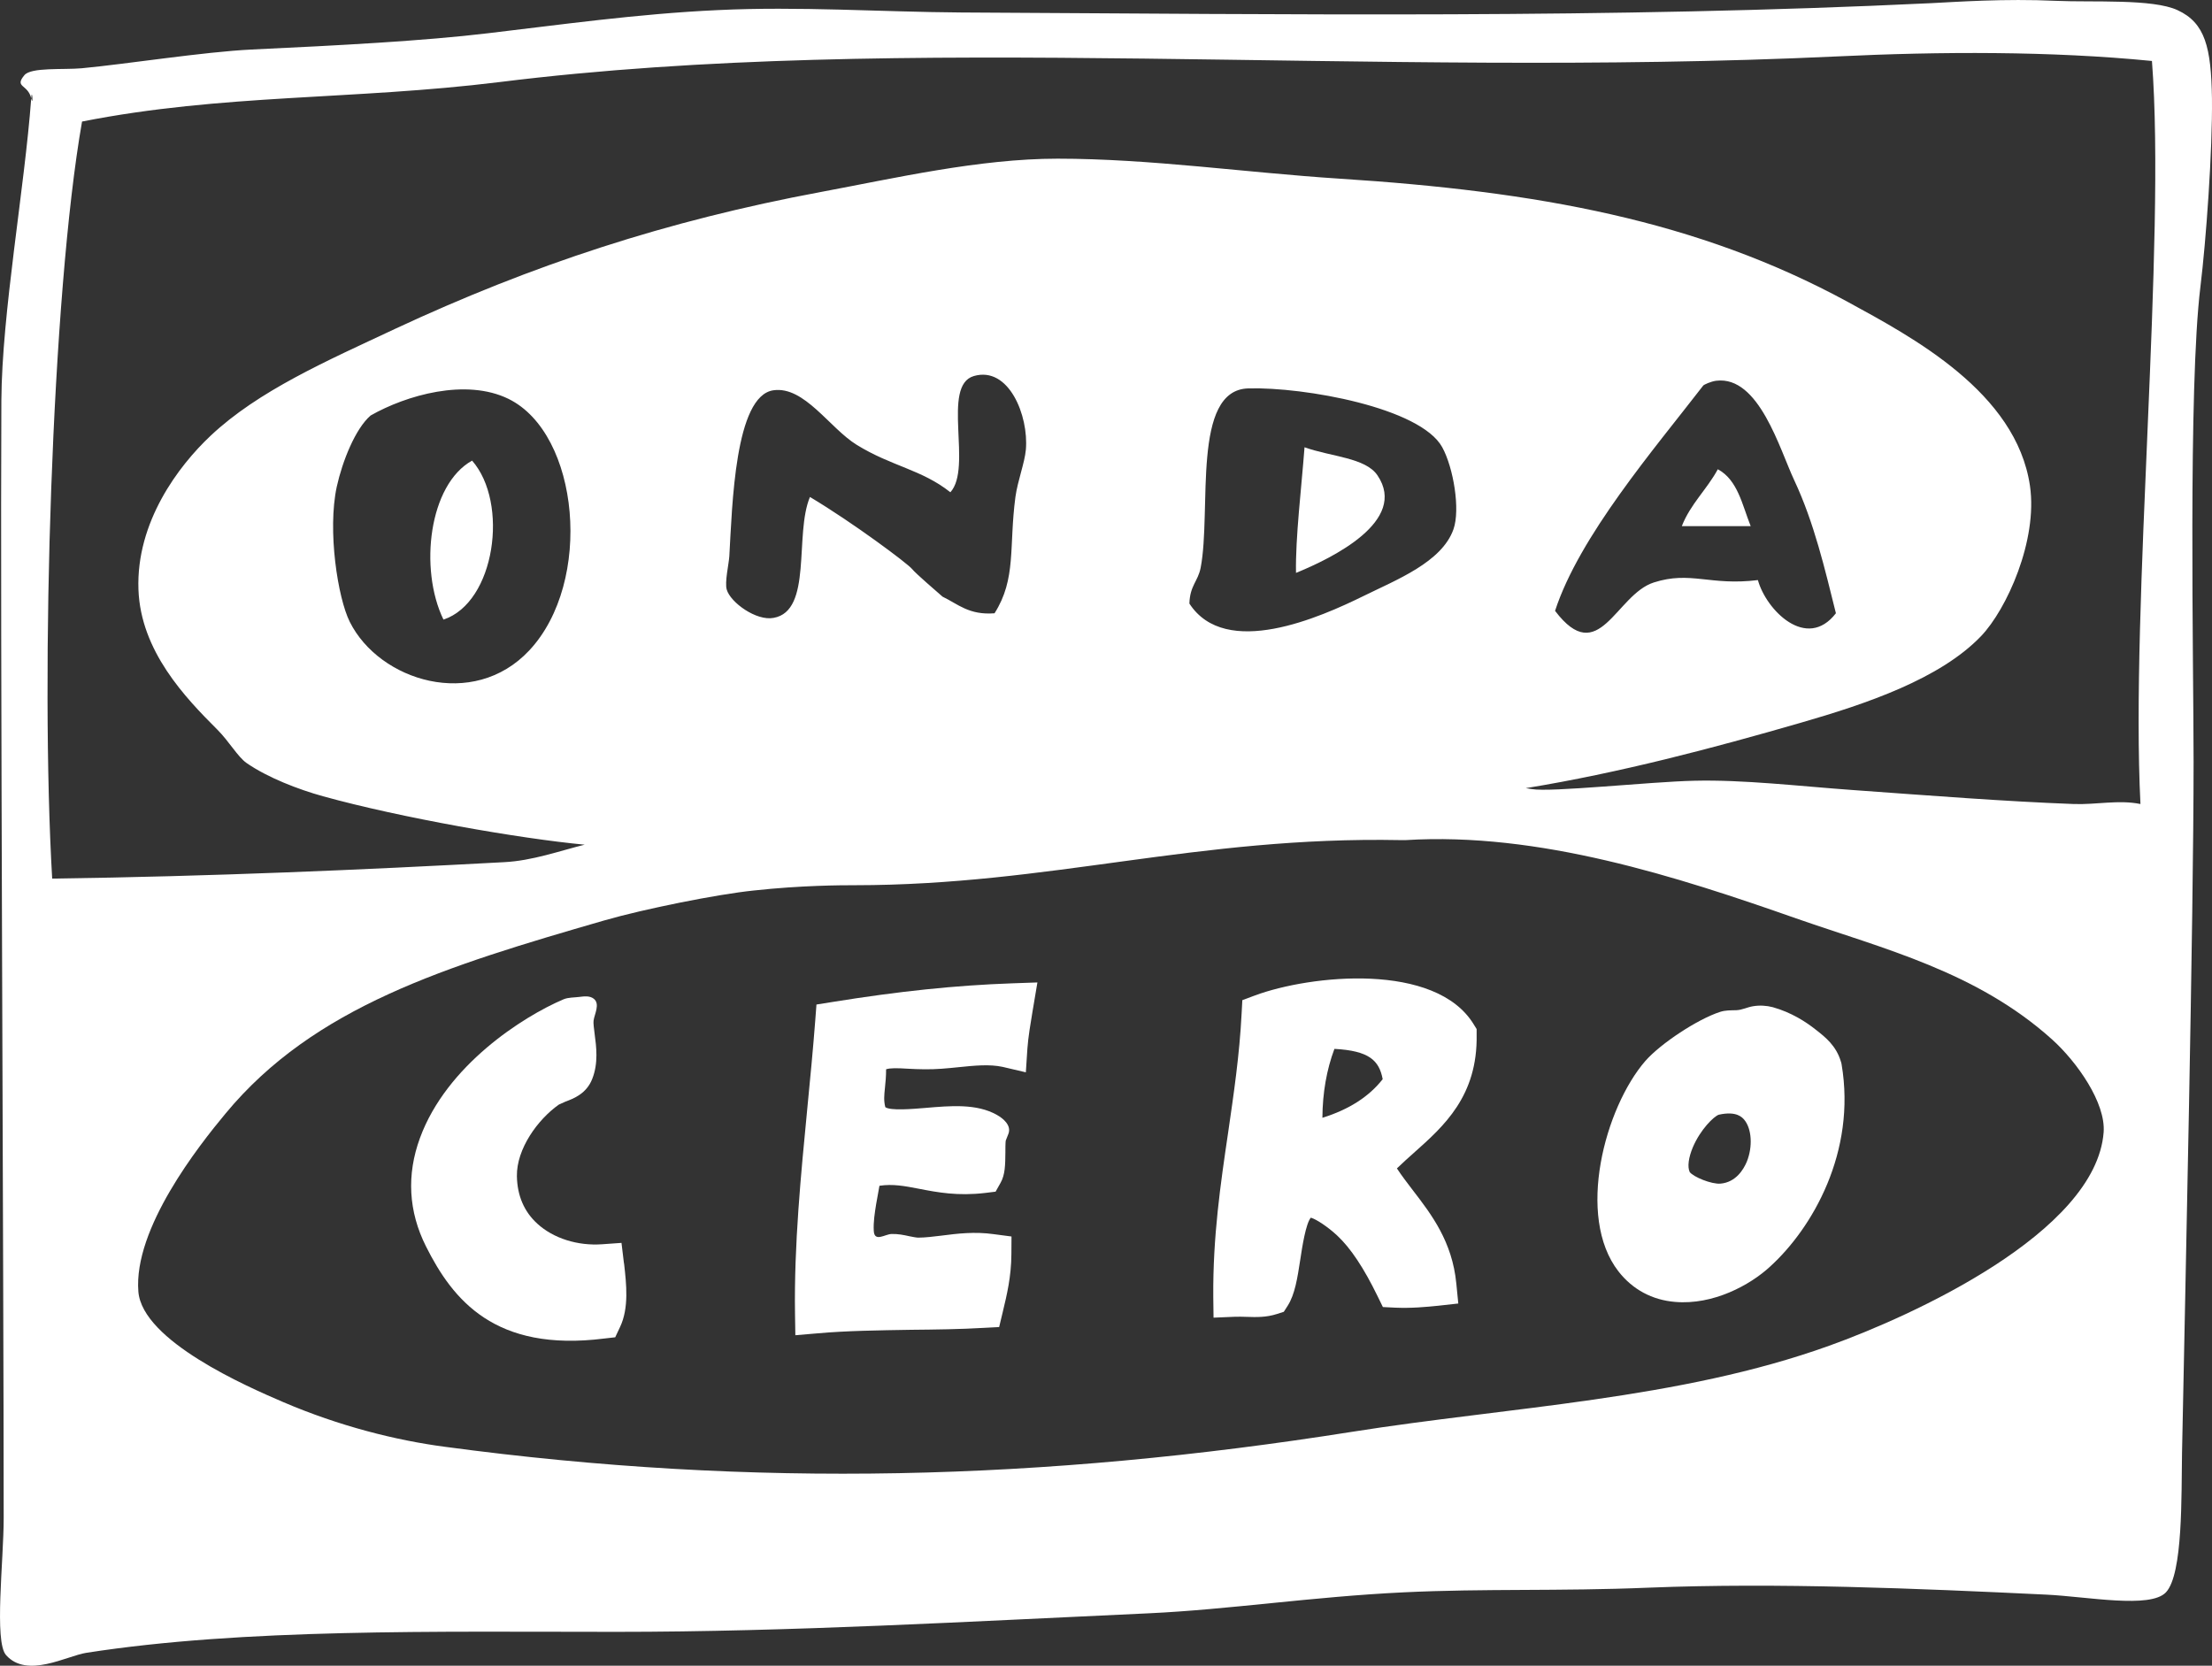
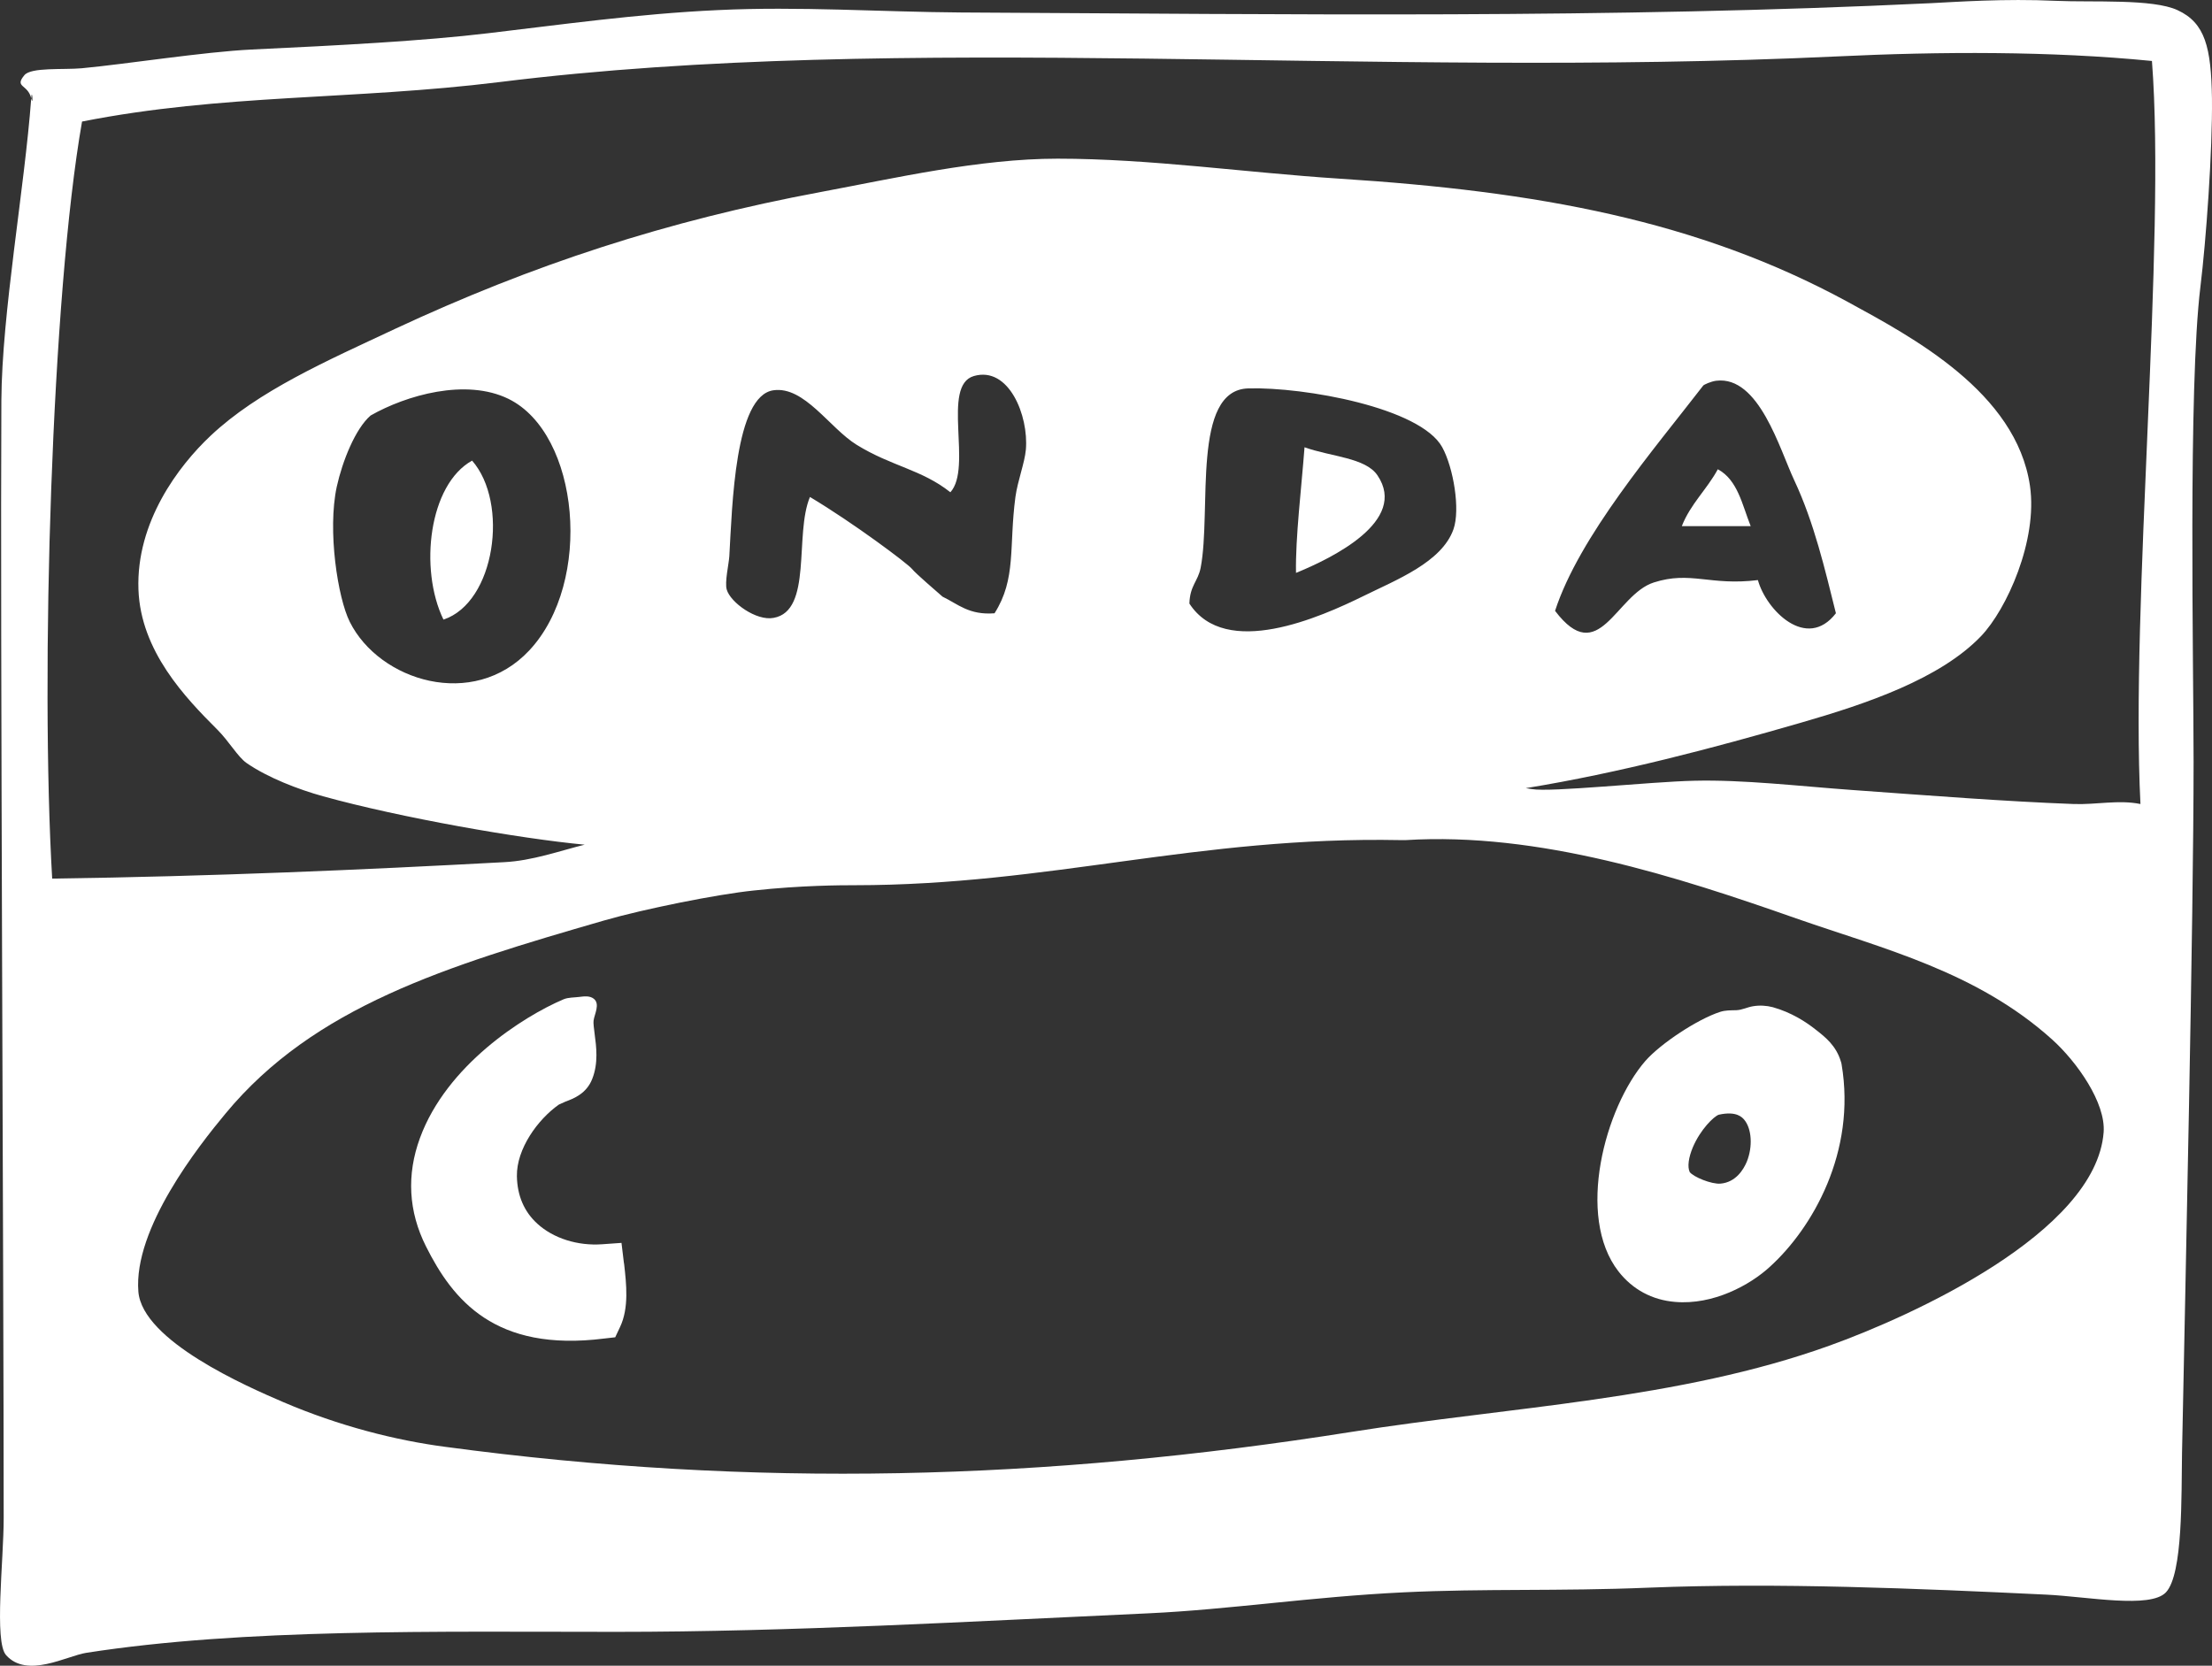
<svg xmlns="http://www.w3.org/2000/svg" version="1.1" id="Layer_1" x="0px" y="0px" width="58.157px" height="43.796px" viewBox="0 0 58.157 43.796" enable-background="new 0 0 58.157 43.796" xml:space="preserve">
  <rect x="0" y="0" width="58.157" height="43.796" fill="#333333" stroke="none" />
  <g>
-     <path fill="#FFFFFF" d="M37.149,31.299c-0.151-0.197-0.294-0.384-0.422-0.578c0.141-0.137,0.288-0.27,0.446-0.41   c0.785-0.699,1.68-1.491,1.65-3.109v-0.145l-0.076-0.123c-1.004-1.646-4.297-1.301-5.754-0.76l-0.33,0.123l-0.019,0.352   c-0.055,1.092-0.209,2.125-0.354,3.127c-0.199,1.346-0.403,2.736-0.391,4.318l0.007,0.551l0.549-0.023   c0.108-0.004,0.213-0.002,0.322,0.002c0.253,0.009,0.515,0.015,0.791-0.074l0.185-0.059l0.103-0.16   c0.19-0.3,0.255-0.723,0.331-1.217c0.047-0.313,0.144-0.946,0.277-1.098c0.14,0.039,0.449,0.241,0.697,0.474   c0.353,0.331,0.696,0.849,1.058,1.591l0.139,0.285l0.317,0.016c0.437,0.019,0.817-0.018,1.143-0.051l0.523-0.058l-0.052-0.524   C38.183,32.643,37.632,31.928,37.149,31.299 M34.768,29.39c0.004-0.655,0.112-1.269,0.316-1.812   c0.906,0.049,1.176,0.299,1.269,0.797C35.992,28.835,35.468,29.172,34.768,29.39" />
-     <path fill="#FFFFFF" d="M26.624,25.854c-1.498,0.052-3.005,0.211-4.744,0.492l-0.414,0.066l-0.032,0.422   c-0.058,0.754-0.133,1.535-0.207,2.291c-0.171,1.77-0.351,3.601-0.325,5.411l0.009,0.571l0.574-0.049   c0.771-0.07,1.634-0.08,2.47-0.094c0.636-0.006,1.293-0.014,1.917-0.051l0.397-0.021l0.093-0.387   c0.113-0.471,0.225-0.94,0.229-1.526l0.003-0.468l-0.463-0.061c-0.508-0.072-0.965-0.015-1.37,0.037   c-0.223,0.027-0.43,0.053-0.62,0.054c-0.058-0.001-0.148-0.021-0.238-0.038c-0.138-0.031-0.297-0.064-0.465-0.058   c-0.167,0.005-0.449,0.222-0.465-0.081c-0.014-0.229,0.026-0.477,0.062-0.703c0.018-0.103,0.037-0.205,0.056-0.311l0.031-0.173   c0.355-0.053,0.661,0.006,1.05,0.081c0.473,0.092,1.008,0.194,1.736,0.107l0.268-0.033l0.131-0.234   c0.121-0.213,0.123-0.48,0.126-0.791c0-0.096,0-0.246,0.009-0.316l0.074-0.189c0.075-0.215-0.139-0.395-0.304-0.487   c-0.535-0.304-1.224-0.241-1.891-0.184c-0.319,0.026-0.91,0.078-1.045-0.021c-0.044-0.174-0.03-0.308-0.009-0.512   c0.015-0.137,0.03-0.298,0.03-0.484c0.104-0.034,0.274-0.034,0.587-0.014c0.13,0.006,0.264,0.014,0.408,0.014   c0.316,0.006,0.618-0.025,0.912-0.055c0.418-0.043,0.813-0.082,1.157-0.008l0.61,0.143l0.041-0.625   c0.021-0.299,0.085-0.678,0.136-0.984l0.019-0.111l0.108-0.643L26.624,25.854z" />
    <path fill="#FFFFFF" d="M14.813,26.276c-1.07,0.456-3.072,1.737-3.771,3.644c-0.356,0.97-0.304,1.932,0.158,2.852   c0.703,1.401,1.807,2.785,4.685,2.422l0.29-0.033l0.125-0.266c0.242-0.504,0.167-1.143,0.11-1.654l-0.009-0.055l-0.061-0.507   l-0.507,0.036c-0.646,0.047-1.285-0.156-1.704-0.539c-0.351-0.318-0.53-0.742-0.539-1.252c-0.011-0.716,0.546-1.488,1.103-1.881   l0.177-0.08c0.207-0.076,0.55-0.206,0.701-0.596c0.164-0.413,0.108-0.846,0.062-1.189c-0.016-0.127-0.037-0.283-0.027-0.342   c0.021-0.169,0.179-0.439,0.005-0.576c-0.108-0.085-0.256-0.063-0.381-0.048C15.095,26.23,14.942,26.221,14.813,26.276" />
    <path fill="#FFFFFF" d="M48.418,27.982l-0.007-0.035L48.4,27.912c-0.124-0.418-0.409-0.643-0.661-0.839   c-0.248-0.198-0.638-0.454-1.129-0.591c-0.168-0.044-0.347-0.054-0.52-0.025c-0.147,0.023-0.285,0.098-0.438,0.104   c-0.151,0.005-0.285-0.002-0.429,0.045c-0.588,0.189-1.557,0.828-1.962,1.287c-1.066,1.228-1.833,4.09-0.709,5.536   c0.37,0.475,0.886,0.753,1.49,0.802c1.001,0.086,1.971-0.443,2.493-0.926C47.65,32.293,48.81,30.289,48.418,27.982 M45.926,30.545   c-0.083,0.197-0.282,0.54-0.691,0.576c-0.235,0.021-0.722-0.179-0.81-0.306v0.005l-0.005-0.01l0.005,0.005   c-0.064-0.137-0.031-0.378,0.082-0.649c0.201-0.473,0.555-0.814,0.682-0.857h-0.006h0.008h-0.002   c0.47-0.105,0.617,0.072,0.669,0.131C46.056,29.675,46.087,30.148,45.926,30.545" />
    <g>
      <path fill-rule="evenodd" clip-rule="evenodd" fill="#FFFFFF" d="M58.156,2.584c-0.021-1.338-0.178-1.982-0.905-2.317    c-0.654-0.304-2.235-0.202-3.197-0.245c-1.356-0.063-2.632,0.029-3.278,0.061C42.311,0.49,34.043,0.375,25.258,0.328    c-2.09-0.014-4.257-0.166-6.396-0.062c-2.107,0.097-4.185,0.392-6.032,0.608c-1.674,0.201-3.923,0.321-6.216,0.428    C5.351,1.364,3.346,1.682,2.147,1.795C1.664,1.838,0.814,1.764,0.641,1.977C0.369,2.304,0.734,2.211,0.821,2.585V2.584    c0.022-0.316,0.057,0.256,0,0.002V2.585C0.646,4.951,0.05,8.223,0.036,10.528C0.004,16.552,0.097,33.49,0.097,39.914    c0,1.117-0.254,3.249,0.062,3.603c0.552,0.623,1.594,0.021,2.111-0.06c4.138-0.645,9.217-0.551,13.938-0.551    c4.591,0,9.29-0.273,13.999-0.488c2.106-0.098,4.298-0.436,6.696-0.551c2.156-0.104,4.063-0.024,6.449-0.123    c3.391-0.135,7.041,0.02,10.459,0.184c1.076,0.053,2.724,0.374,3.135-0.061c0.453-0.48,0.403-2.564,0.423-3.666    c0.086-4.303,0.304-14.025,0.304-18.172c0-2.619-0.146-9.832,0.18-12.493C58.001,6.33,58.172,3.967,58.156,2.584z M55.308,29.771    c-0.202,2.641-5.058,4.838-7.213,5.611c-3.939,1.418-8.415,1.609-12.545,2.264c-8.092,1.282-15.727,1.488-23.861,0.393    c-1.288-0.17-2.773-0.545-4.238-1.172c-0.962-0.412-3.708-1.611-3.813-2.906c-0.133-1.658,1.583-3.831,2.291-4.682    c2.328-2.813,5.793-3.874,9.958-5.078c1.05-0.303,2.961-0.687,3.931-0.787c1.253-0.137,2.313-0.139,2.653-0.139    c5.141-0.002,8.987-1.291,14.359-1.186h0.127c3.502-0.217,7.134,0.959,10.265,2.058c2.285,0.798,4.747,1.394,6.738,3.19    C54.606,27.922,55.366,28.994,55.308,29.771z M25.604,9.887c0.919-0.266,1.444,1.041,1.368,1.934    c-0.032,0.354-0.215,0.813-0.275,1.246c-0.175,1.314,0.03,2.146-0.549,3.058c-0.671,0.053-0.962-0.243-1.367-0.437    c-0.113-0.101-0.699-0.6-0.804-0.73c-0.102-0.131-1.537-1.208-2.682-1.891c-0.415,0.983,0.075,3-0.958,3.179    c-0.452,0.086-1.132-0.405-1.23-0.744c-0.057-0.192,0.055-0.675,0.068-0.874c0.077-1.324,0.142-4.227,1.162-4.367    c0.813-0.113,1.476,0.997,2.189,1.436c0.916,0.565,1.705,0.646,2.461,1.246C25.576,12.297,24.743,10.137,25.604,9.887z     M31.271,15.869c0.014-0.475,0.227-0.584,0.296-0.941c0.291-1.508-0.249-4.679,1.256-4.716c1.463-0.04,4.524,0.505,5.096,1.548    c0.295,0.539,0.478,1.637,0.295,2.156c-0.305,0.865-1.497,1.327-2.363,1.754C34.713,16.229,32.223,17.339,31.271,15.869z     M56.276,21.14c-0.576-0.117-1.155,0.021-1.754,0c-1.826-0.069-3.729-0.218-5.813-0.368c-1.425-0.103-2.874-0.276-4.169-0.244    c-1.173,0.027-3.771,0.309-4.269,0.219l-0.156-0.024c2.471-0.403,4.931-1.055,7.234-1.721c1.717-0.495,3.657-1.15,4.736-2.276    c0.673-0.703,1.495-2.517,1.286-3.952c-0.361-2.464-3.1-3.912-4.779-4.83c-3.956-2.154-8.186-2.914-13.384-3.247    c-2.44-0.157-4.967-0.525-7.404-0.525c-2.056,0-4.284,0.514-6.218,0.875c-4.073,0.759-7.596,1.921-11.195,3.598    c-1.799,0.844-3.596,1.627-4.855,2.813c-0.844,0.794-1.958,2.268-1.896,4.039c0.057,1.623,1.233,2.847,2.073,3.686    c0.313,0.313,0.536,0.715,0.77,0.879c0.552,0.383,1.361,0.695,2.013,0.875c2.04,0.565,5.176,1.113,6.876,1.272    c-0.667,0.165-1.371,0.422-2.118,0.46c-3.72,0.201-7.664,0.374-11.882,0.432C1.058,17.738,1.357,7.752,2.157,3.196    c3.698-0.731,7.134-0.563,10.975-1.038c10.688-1.33,22.765-0.092,35.153-0.674c2.733-0.131,5.636-0.143,8.293,0.119    C56.949,6.393,56.011,15.895,56.276,21.14z M40.885,16.061c0.639-1.964,2.611-4.259,3.896-5.924    c0.019-0.024,0.201-0.108,0.341-0.126c1.125-0.138,1.666,1.798,2.054,2.622c0.522,1.115,0.803,2.331,1.093,3.491    c-0.769,0.997-1.835-0.083-2.051-0.872c-1.262,0.156-1.768-0.248-2.737,0.063C42.479,15.635,42.041,17.586,40.885,16.061z     M13.916,17.101c-1.475,1.577-3.943,0.803-4.719-0.749c-0.318-0.634-0.591-2.407-0.343-3.555c0.148-0.67,0.488-1.525,0.89-1.872    c0.936-0.533,2.505-0.986,3.626-0.437C15.236,11.405,15.605,15.295,13.916,17.101z" />
      <path fill-rule="evenodd" clip-rule="evenodd" fill="#FFFFFF" d="M11.659,16.291c1.361-0.449,1.727-3.07,0.753-4.18    C11.278,12.738,11.013,14.955,11.659,16.291z" />
      <path fill-rule="evenodd" clip-rule="evenodd" fill="#FFFFFF" d="M45.164,12.338c-0.284,0.527-0.72,0.915-0.946,1.495h1.81    C45.805,13.275,45.689,12.62,45.164,12.338z" />
      <path fill-rule="evenodd" clip-rule="evenodd" fill="#FFFFFF" d="M36.217,12.5c-0.314-0.469-1.222-0.49-1.919-0.74    c-0.079,1.053-0.242,2.381-0.224,3.303C35.032,14.672,37.025,13.697,36.217,12.5z" />
    </g>
  </g>
</svg>